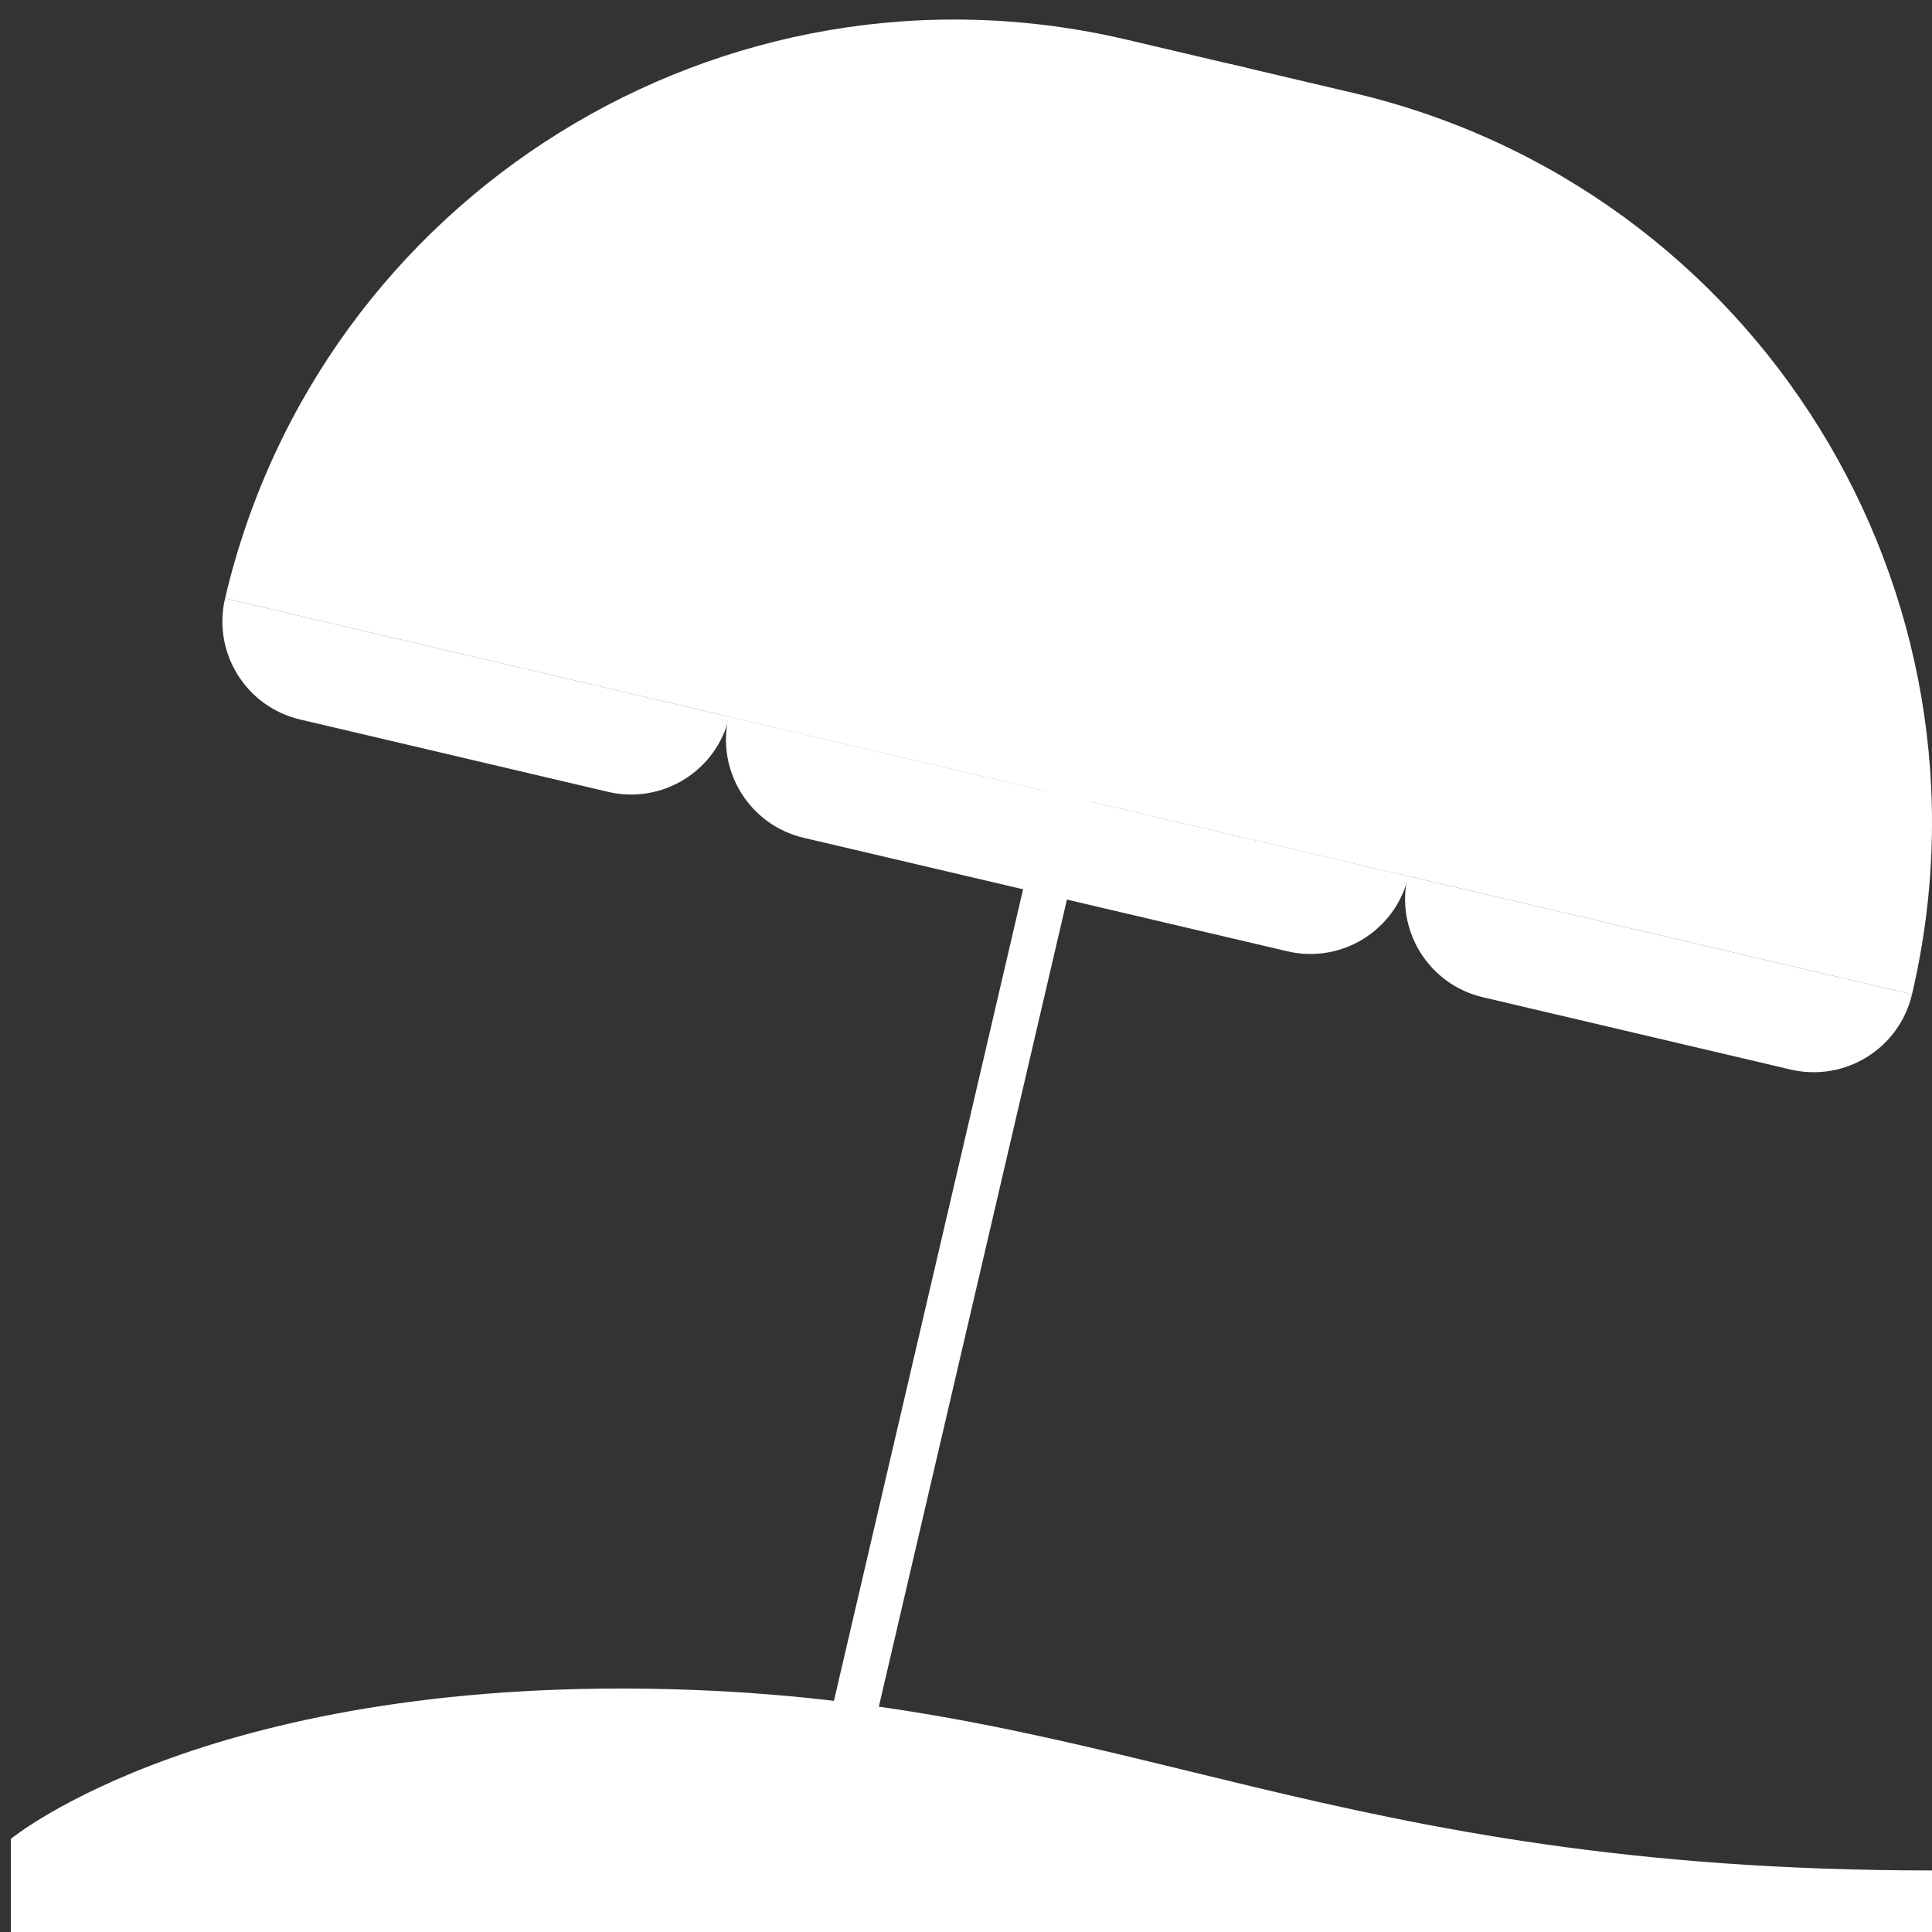
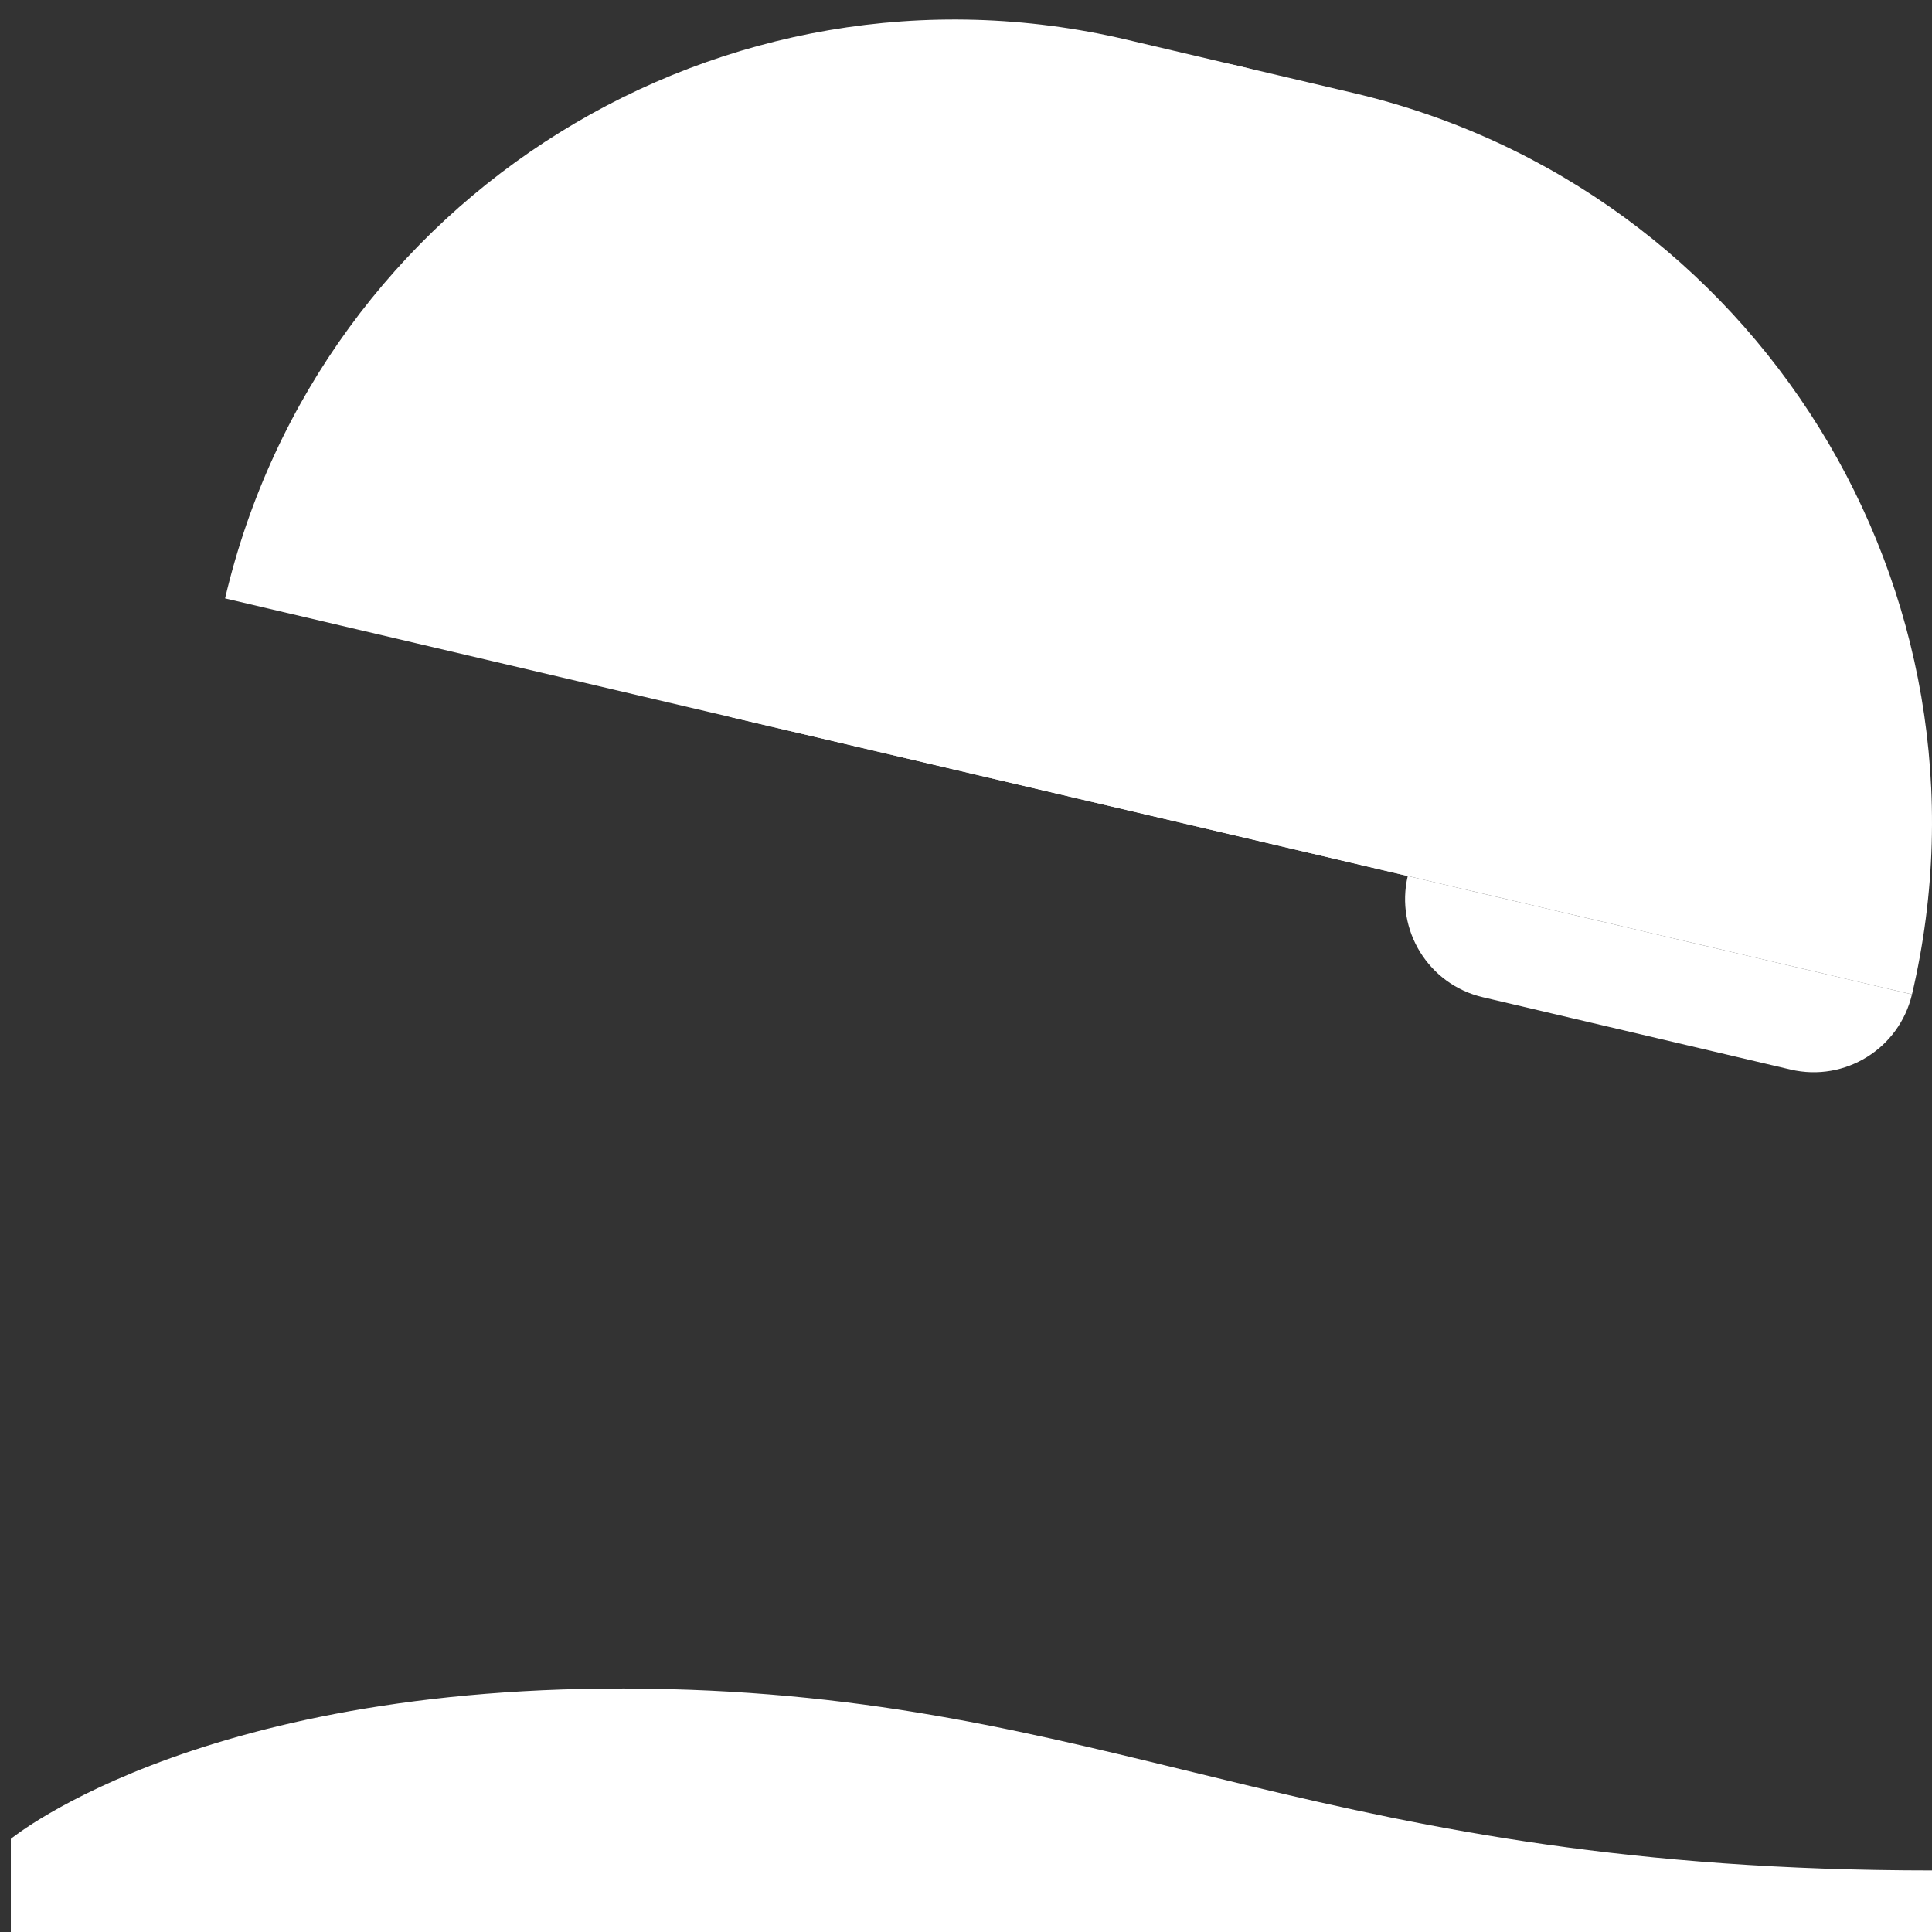
<svg xmlns="http://www.w3.org/2000/svg" id="Layer_1" x="0px" y="0px" width="47.994px" height="47.994px" viewBox="0 0 47.994 47.994" xml:space="preserve">
  <rect x="0" y="0" width="47.994" height="47.994" fill="#333333" stroke="none" />
  <g>
    <g>
      <g>
-         <rect x="23.543" y="16.455" transform="matrix(0.974 0.227 -0.227 0.974 7.478 -4.681)" fill="#FFFFFF" width="1.119" height="27.463" />
-       </g>
+         </g>
      <g>
        <path fill="#FFFFFF" d="M47.497,24.702L5.591,14.865l0,0C7.943,4.849,17.967-1.372,27.983,0.984l5.636,1.325     C43.635,4.663,49.848,14.687,47.497,24.702L47.497,24.702z" />
        <path fill="#FFFFFF" d="M34.969,21.76l-16.85-3.954l1.1-4.682c1.084-4.622,6.905-12.578,11.527-11.491l0.111,0.026     c4.622,1.087,6.295,10.797,5.21,15.42L34.969,21.76z" />
-         <path fill="#FFFFFF" d="M15.105,19.671l-7.647-1.797c-1.348-0.315-2.183-1.662-1.867-3.01l0,0l12.526,2.94l0,0     C17.801,19.152,16.453,19.987,15.105,19.671z" />
-         <path fill="#FFFFFF" d="M31.977,23.631l-12.01-2.818c-1.348-0.316-2.182-1.665-1.866-3.011l0,0l16.887,3.965l0,0     C34.671,23.114,33.323,23.949,31.977,23.631z" />
        <path fill="#FFFFFF" d="M44.485,26.57l-7.647-1.797c-1.348-0.315-2.183-1.663-1.867-3.012l0,0l12.526,2.94l0,0     C47.18,26.049,45.833,26.884,44.485,26.57z" />
      </g>
    </g>
    <path fill="#FFFFFF" d="M0.269,45.681c0,0,5.006-4.131,16.856-3.704c10.953,0.396,15.923,4.488,30.869,4.488v1.628H0.269V45.681z" />
  </g>
</svg>